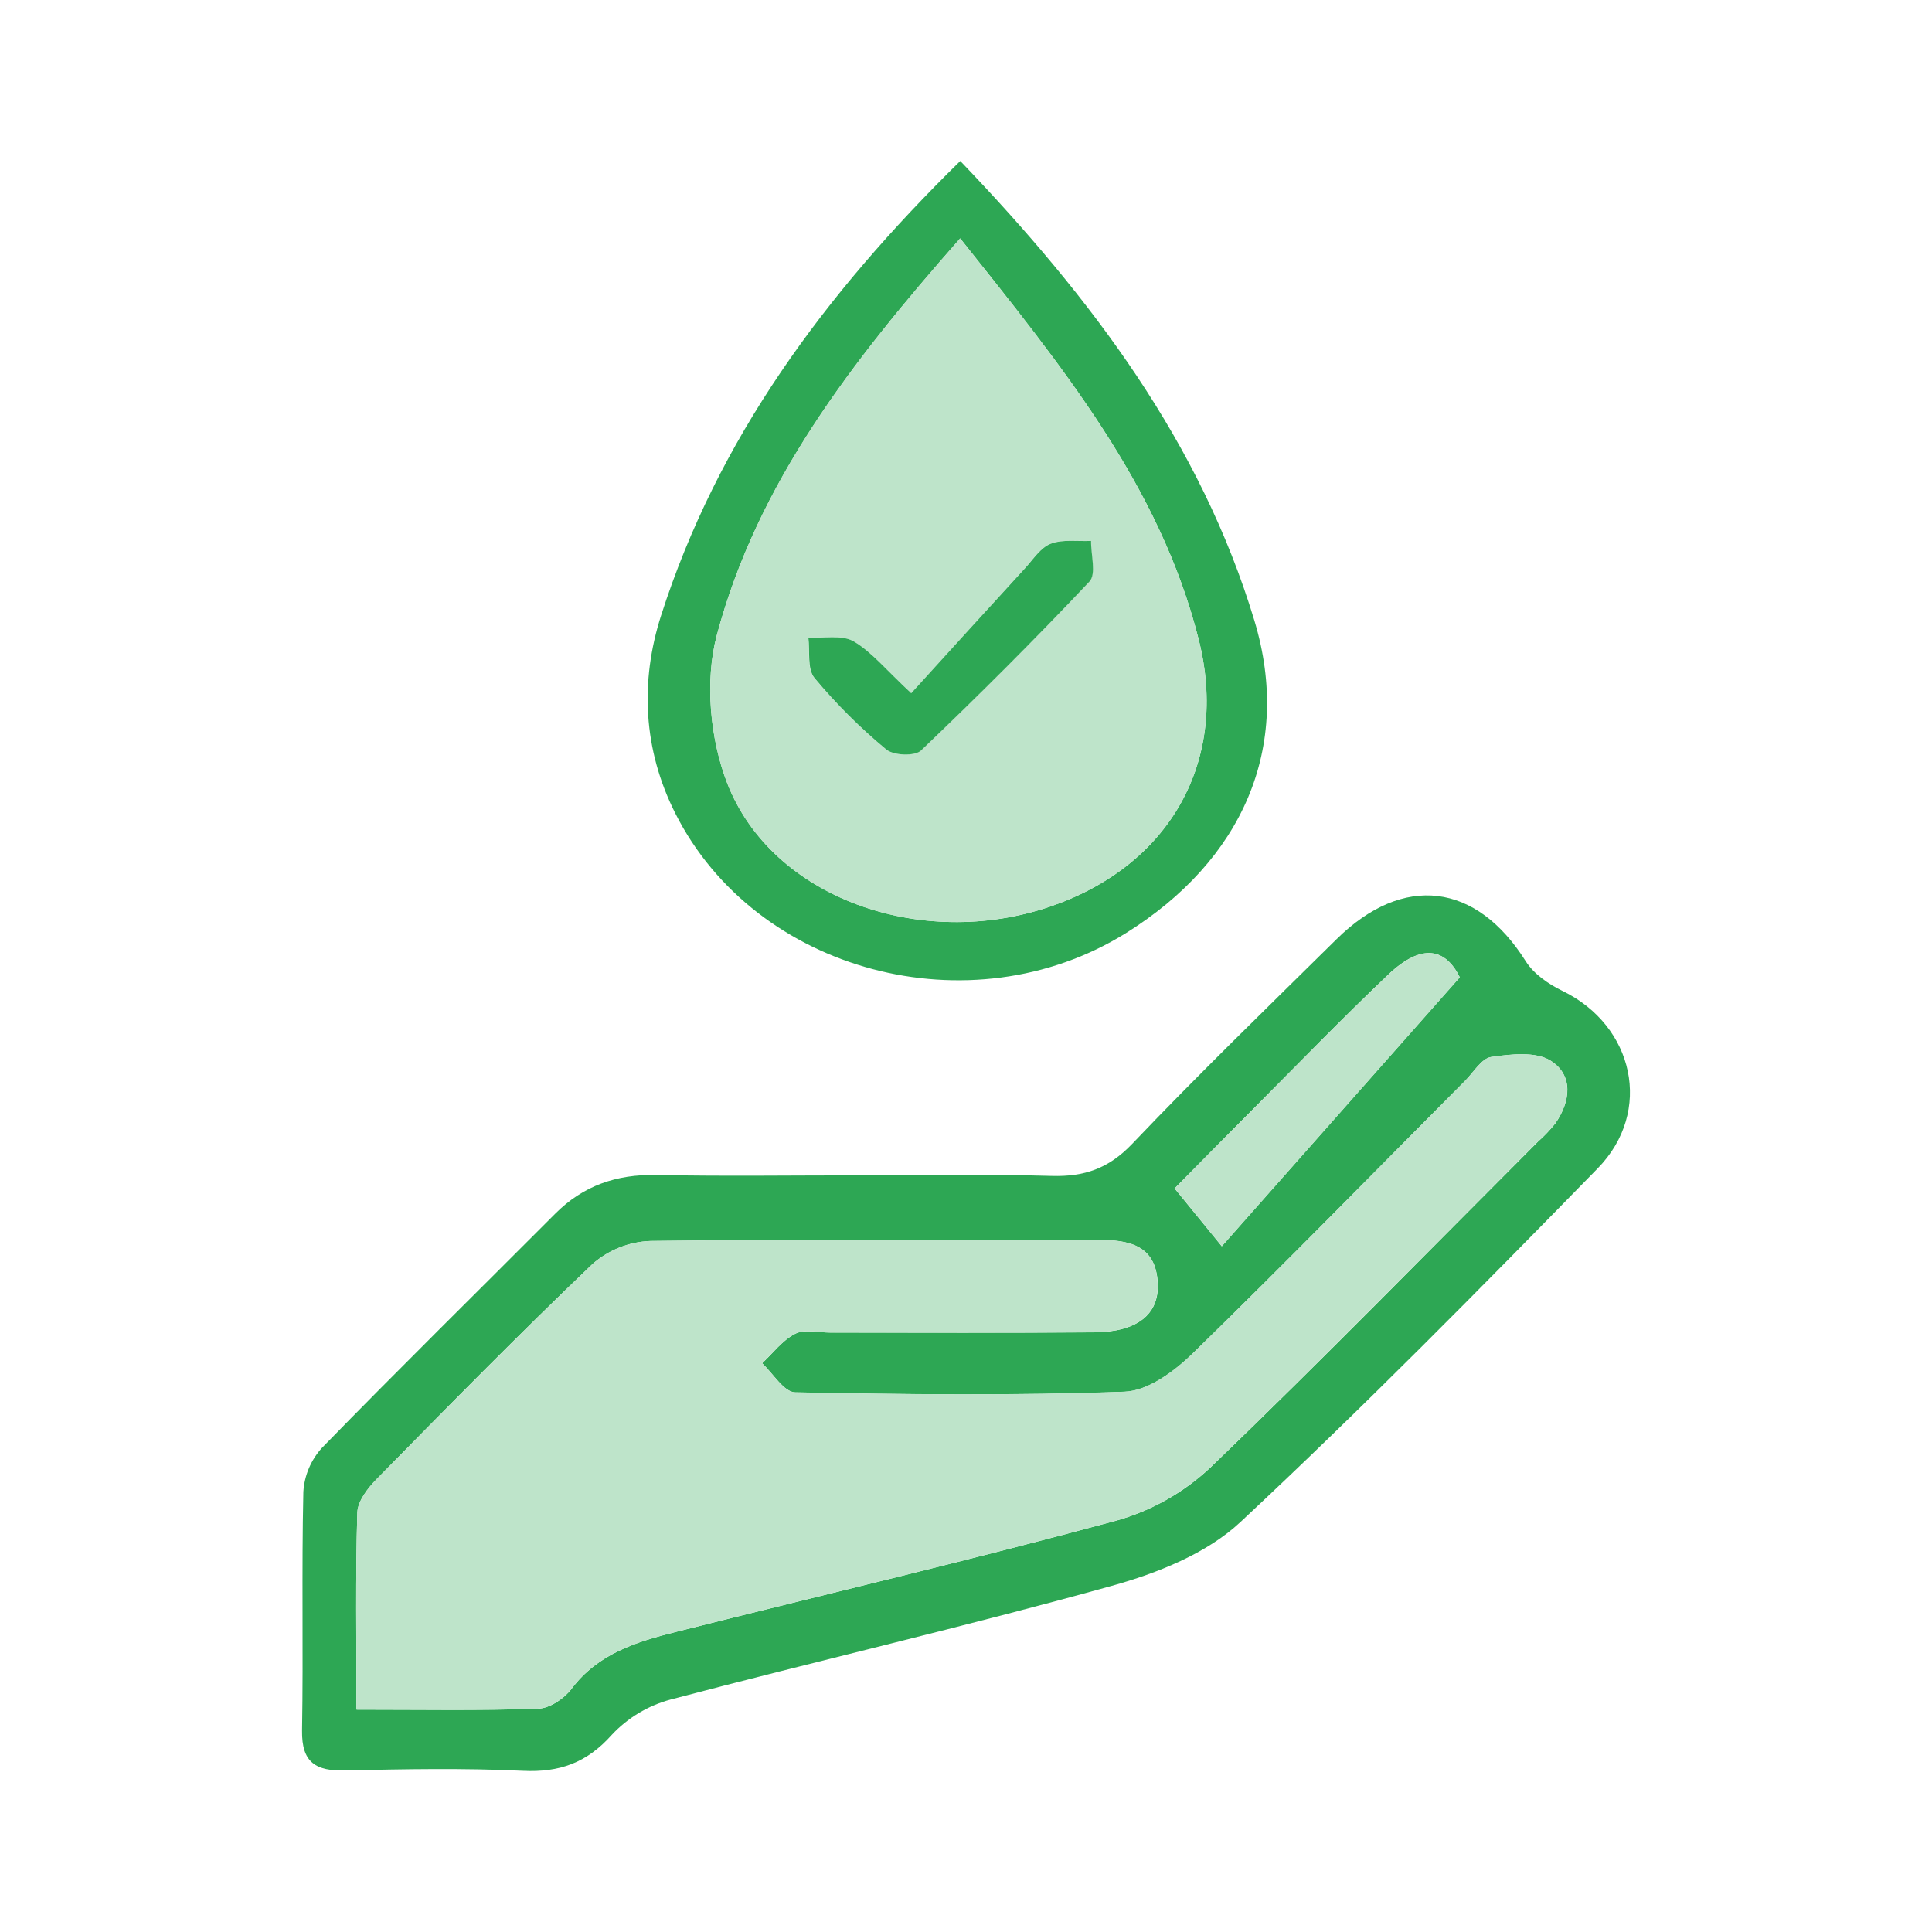
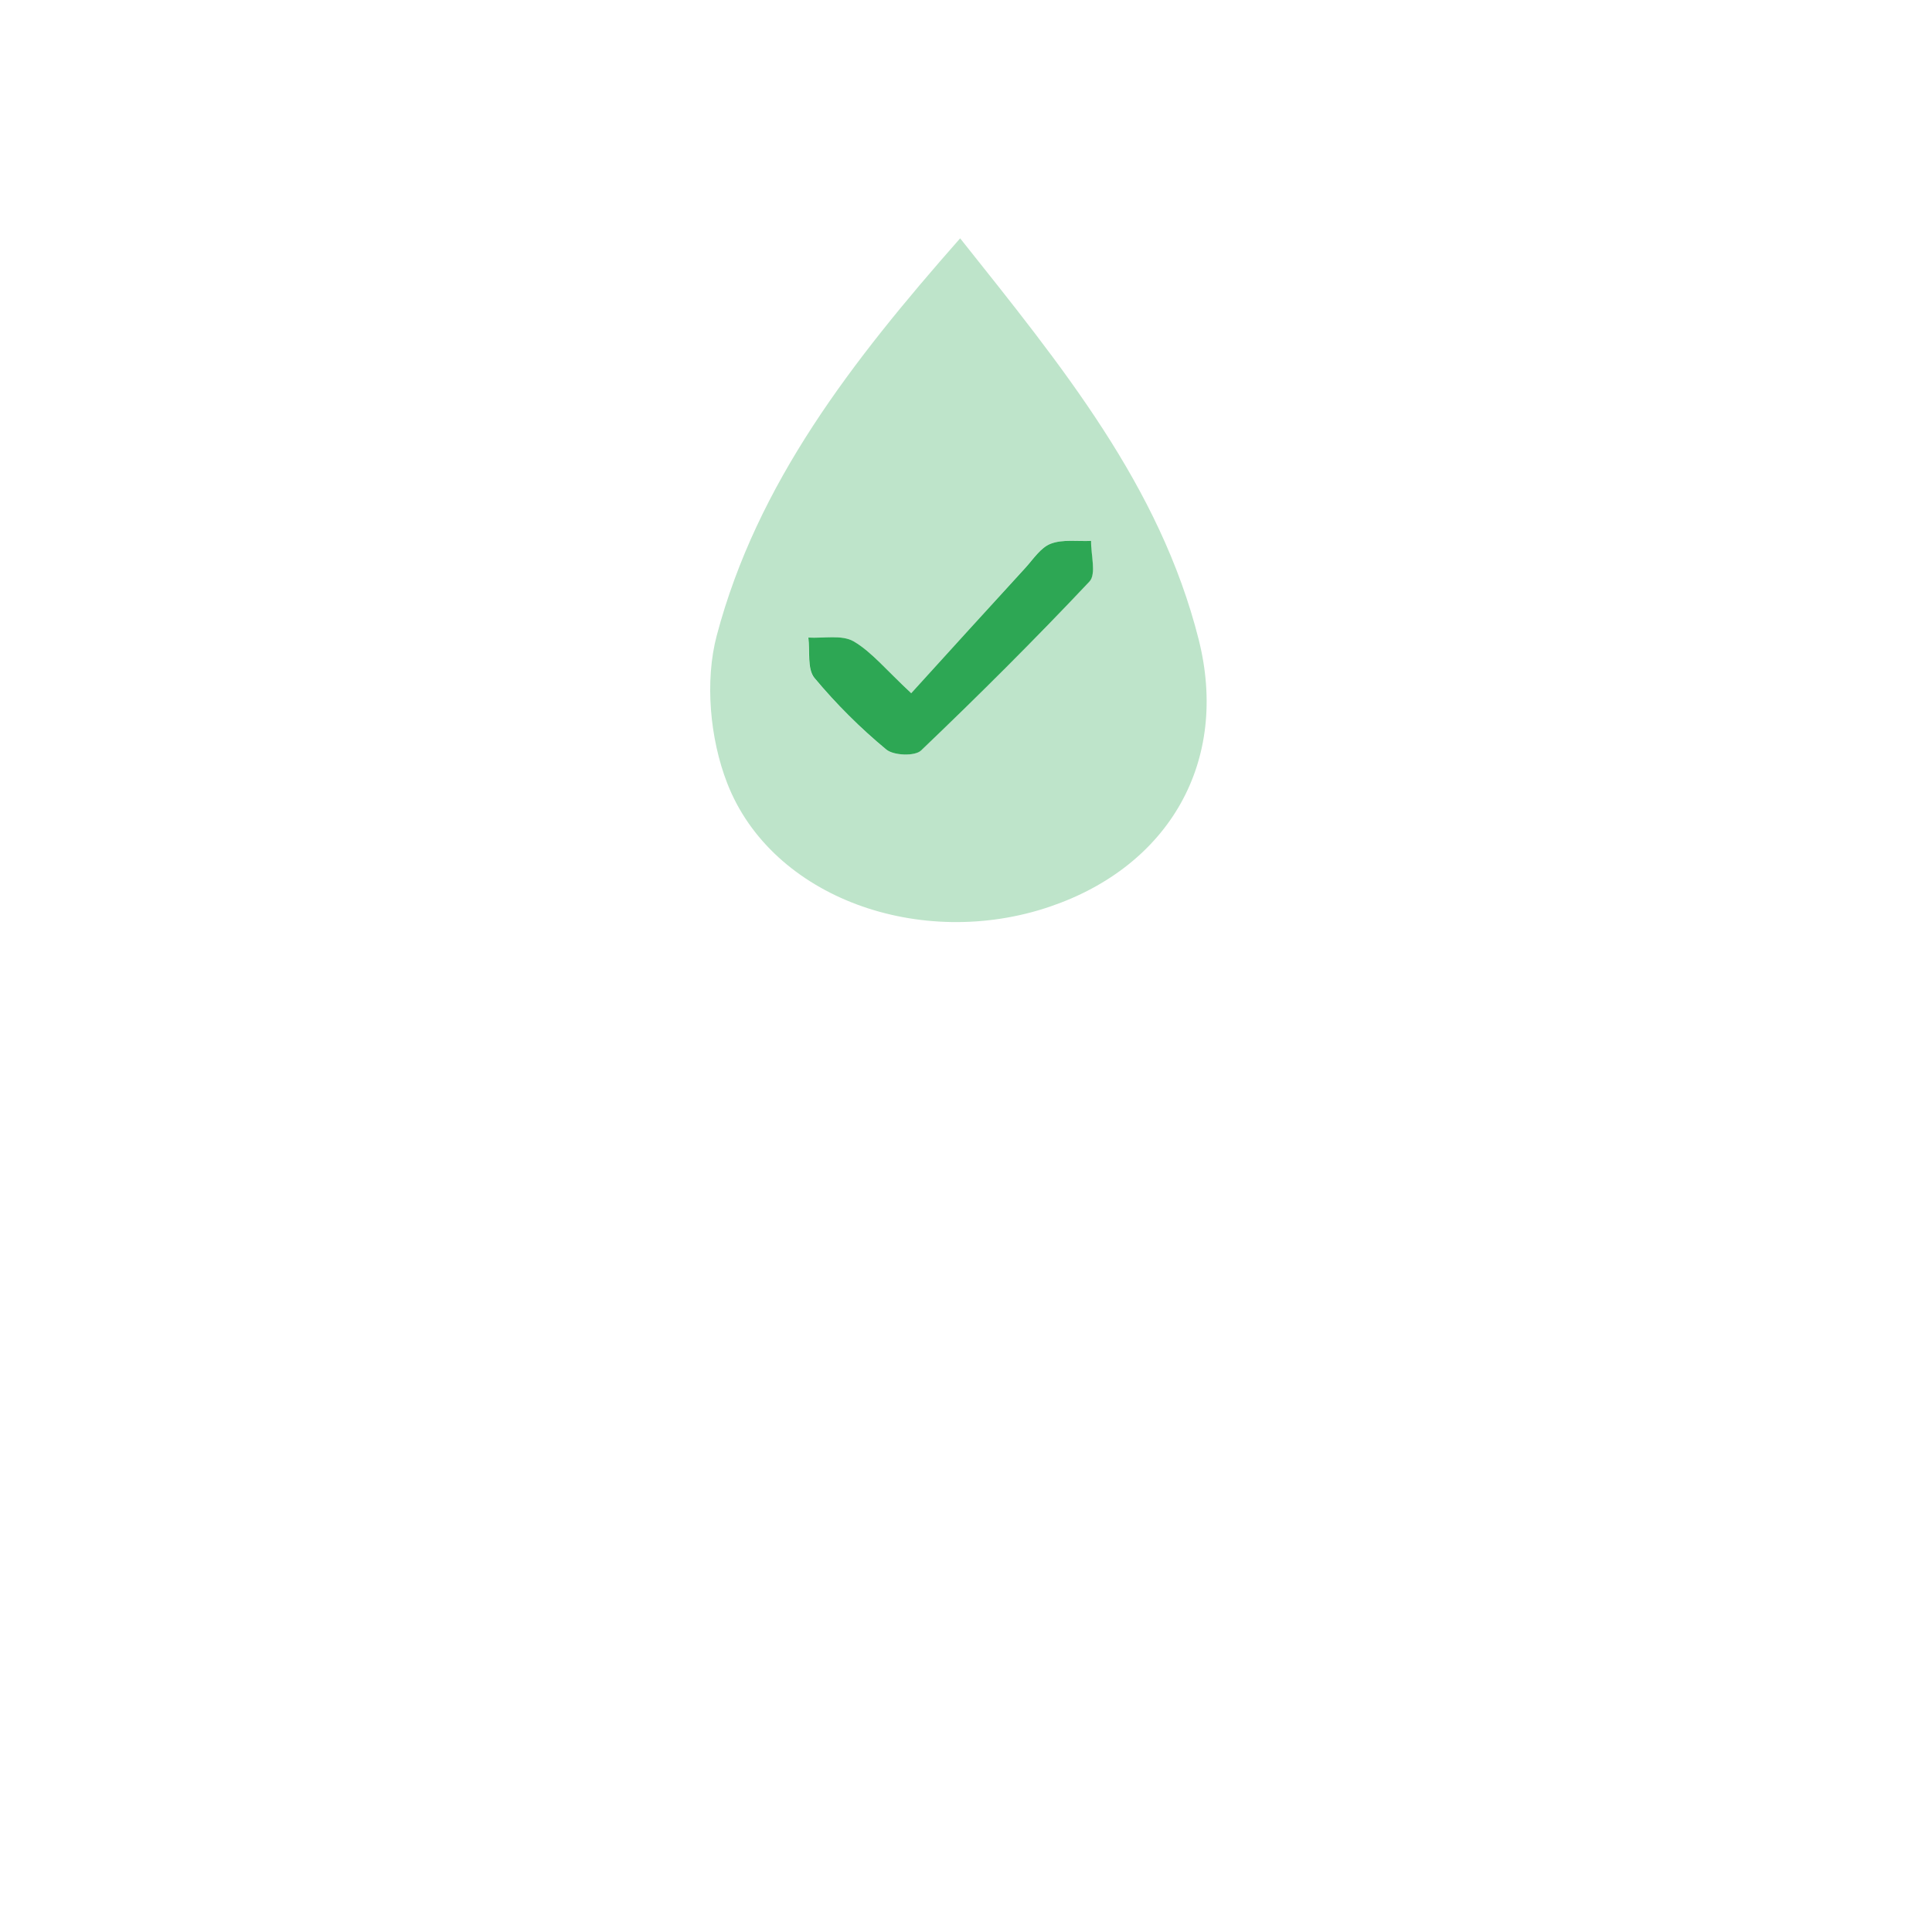
<svg xmlns="http://www.w3.org/2000/svg" fill="none" viewBox="0 0 120 120" height="120" width="120">
-   <path fill="#2DA754" d="M53.345 73.004C57.338 73.004 61.334 72.923 65.323 73.038C67.345 73.096 68.857 72.582 70.313 71.056C74.445 66.72 78.747 62.546 83.012 58.338C87.164 54.242 91.695 54.825 94.767 59.706C95.262 60.493 96.183 61.128 97.046 61.546C101.484 63.697 102.702 69.025 99.231 72.574C91.958 80.016 84.654 87.437 77.051 94.532C74.962 96.489 71.886 97.713 69.047 98.501C59.964 101.03 50.767 103.154 41.648 105.562C40.254 105.938 38.992 106.695 38.004 107.749C36.452 109.489 34.766 110.097 32.479 109.988C28.809 109.815 25.123 109.882 21.447 109.967C19.63 110.011 18.732 109.491 18.761 107.49C18.846 102.548 18.73 97.602 18.842 92.661C18.905 91.637 19.319 90.666 20.014 89.912C24.782 85.02 29.655 80.231 34.478 75.392C36.218 73.645 38.281 72.933 40.744 72.981C44.936 73.065 49.14 73.004 53.345 73.004ZM22.14 106.187C26.148 106.187 29.795 106.254 33.436 106.13C34.148 106.105 35.042 105.504 35.497 104.902C37.143 102.709 39.526 101.978 41.972 101.364C51.095 99.067 60.254 96.911 69.334 94.451C71.52 93.838 73.527 92.706 75.182 91.151C82.074 84.525 88.758 77.683 95.519 70.918C95.913 70.57 96.276 70.188 96.605 69.777C97.566 68.405 97.733 66.778 96.317 65.884C95.387 65.297 93.844 65.477 92.624 65.652C92.031 65.736 91.54 66.584 91.02 67.114C85.381 72.775 79.808 78.491 74.089 84.064C72.951 85.173 71.309 86.391 69.858 86.443C63.04 86.698 56.206 86.616 49.389 86.482C48.693 86.468 48.019 85.304 47.336 84.676C48.013 84.049 48.604 83.243 49.397 82.842C49.988 82.547 50.84 82.771 51.576 82.771C57.038 82.771 62.499 82.8 67.961 82.754C70.61 82.733 71.996 81.662 71.913 79.726C71.806 77.292 70.071 77.01 68.124 77.01C58.882 77.027 49.638 76.964 40.395 77.081C39.07 77.13 37.802 77.634 36.805 78.508C32.243 82.861 27.823 87.364 23.404 91.859C22.85 92.423 22.218 93.233 22.195 93.947C22.078 97.907 22.14 101.874 22.14 106.187ZM75.888 77.409L90.669 60.7C89.796 58.929 88.334 58.53 86.22 60.539C83.334 63.284 80.562 66.151 77.747 68.973C76.147 70.575 74.559 72.192 72.955 73.815L75.888 77.409Z" />
-   <path fill="#2DA754" d="M59.644 10C67.859 18.576 74.585 27.532 77.912 38.544C80.297 46.439 77.151 53.461 69.918 57.968C60.285 63.946 46.918 60.391 41.945 50.52C39.944 46.551 39.746 42.332 41.062 38.228C44.575 27.263 51.185 18.296 59.644 10ZM59.644 14.804C52.902 22.455 47.035 30.02 44.52 39.467C43.768 42.299 44.103 45.887 45.168 48.644C47.944 55.773 57.199 59.048 65.219 56.312C72.636 53.785 76.362 47.291 74.451 39.715C72.038 30.162 65.965 22.76 59.636 14.804H59.644Z" />
-   <path fill="#BEE4CA" d="M22.14 106.187C22.14 101.874 22.077 97.907 22.194 93.947C22.217 93.233 22.85 92.422 23.404 91.858C27.827 87.364 32.243 82.861 36.804 78.508C37.799 77.634 39.064 77.129 40.386 77.077C49.629 76.96 58.873 77.023 68.115 77.006C70.062 77.006 71.798 77.284 71.904 79.721C71.988 81.657 70.601 82.729 67.953 82.75C62.491 82.796 57.029 82.764 51.567 82.766C50.832 82.766 49.98 82.543 49.389 82.838C48.595 83.239 48.004 84.041 47.327 84.671C48.01 85.298 48.685 86.463 49.38 86.478C56.206 86.612 63.04 86.687 69.849 86.438C71.311 86.386 72.942 85.168 74.081 84.059C79.799 78.487 85.38 72.77 91.011 67.11C91.531 66.588 92.022 65.74 92.615 65.648C93.835 65.472 95.379 65.293 96.308 65.88C97.724 66.774 97.561 68.401 96.596 69.773C96.268 70.183 95.904 70.565 95.51 70.913C88.751 77.678 82.066 84.521 75.173 91.146C73.518 92.701 71.512 93.834 69.325 94.446C60.248 96.907 51.089 99.062 41.963 101.36C39.518 101.976 37.134 102.705 35.489 104.898C35.033 105.502 34.139 106.101 33.427 106.126C29.795 106.253 26.148 106.187 22.14 106.187Z" />
-   <path fill="#BEE4CA" d="M75.888 77.409L72.963 73.813C74.568 72.19 76.155 70.573 77.755 68.971C80.562 66.15 83.334 63.282 86.224 60.546C88.338 58.536 89.8 58.935 90.673 60.706L75.888 77.409Z" />
  <path fill="#BEE4CA" d="M59.636 14.803C65.965 22.759 72.038 30.161 74.451 39.715C76.362 47.29 72.636 53.784 65.219 56.311C57.19 59.047 47.935 55.772 45.168 48.644C44.094 45.887 43.768 42.298 44.52 39.466C47.027 30.019 52.894 22.454 59.636 14.803ZM56.597 43.054C55.02 41.592 54.147 40.483 53.013 39.836C52.271 39.418 51.15 39.654 50.197 39.6C50.306 40.45 50.118 41.546 50.577 42.106C51.924 43.722 53.417 45.209 55.037 46.551C55.488 46.929 56.81 46.981 57.194 46.616C60.768 43.205 64.271 39.723 67.658 36.118C68.093 35.656 67.744 34.447 67.759 33.595C66.923 33.635 66.008 33.486 65.252 33.77C64.626 34.011 64.168 34.733 63.671 35.276C61.353 37.818 59.036 40.373 56.597 43.054Z" />
  <path fill="#2DA754" d="M56.597 43.056C59.036 40.374 61.353 37.819 63.682 35.277C64.179 34.734 64.634 34.012 65.263 33.772C66.008 33.487 66.919 33.636 67.769 33.596C67.755 34.456 68.103 35.657 67.669 36.119C64.281 39.716 60.776 43.206 57.205 46.617C56.821 46.982 55.498 46.93 55.047 46.552C53.427 45.211 51.935 43.723 50.588 42.107C50.128 41.547 50.316 40.451 50.208 39.601C51.16 39.655 52.282 39.413 53.023 39.837C54.147 40.495 55.02 41.591 56.597 43.056Z" />
</svg>